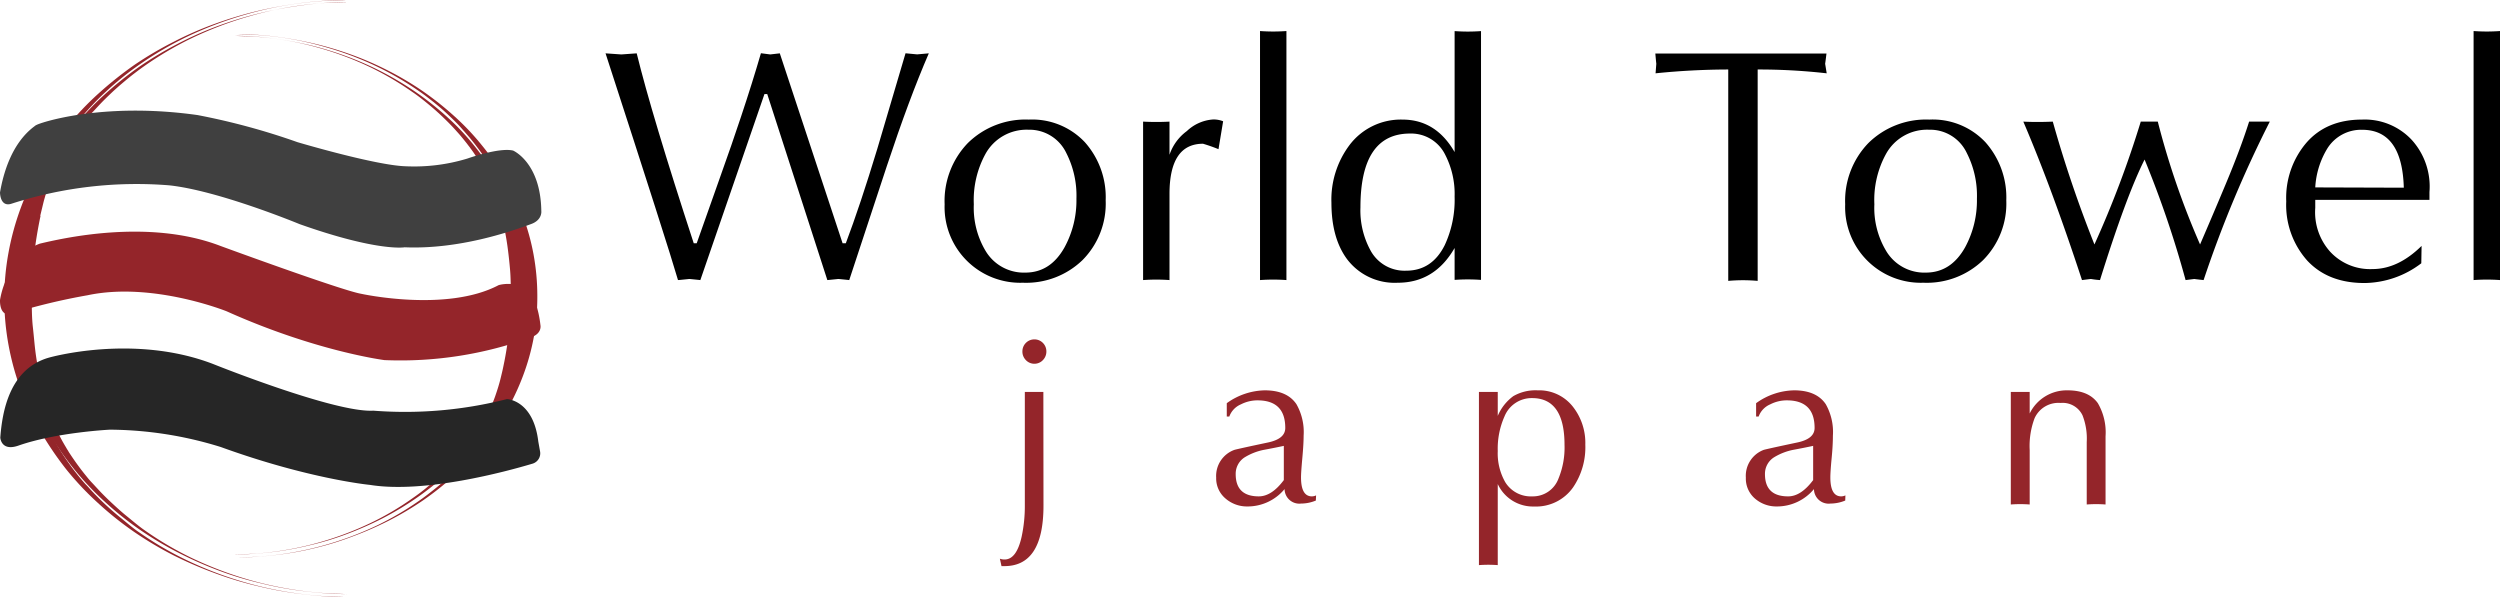
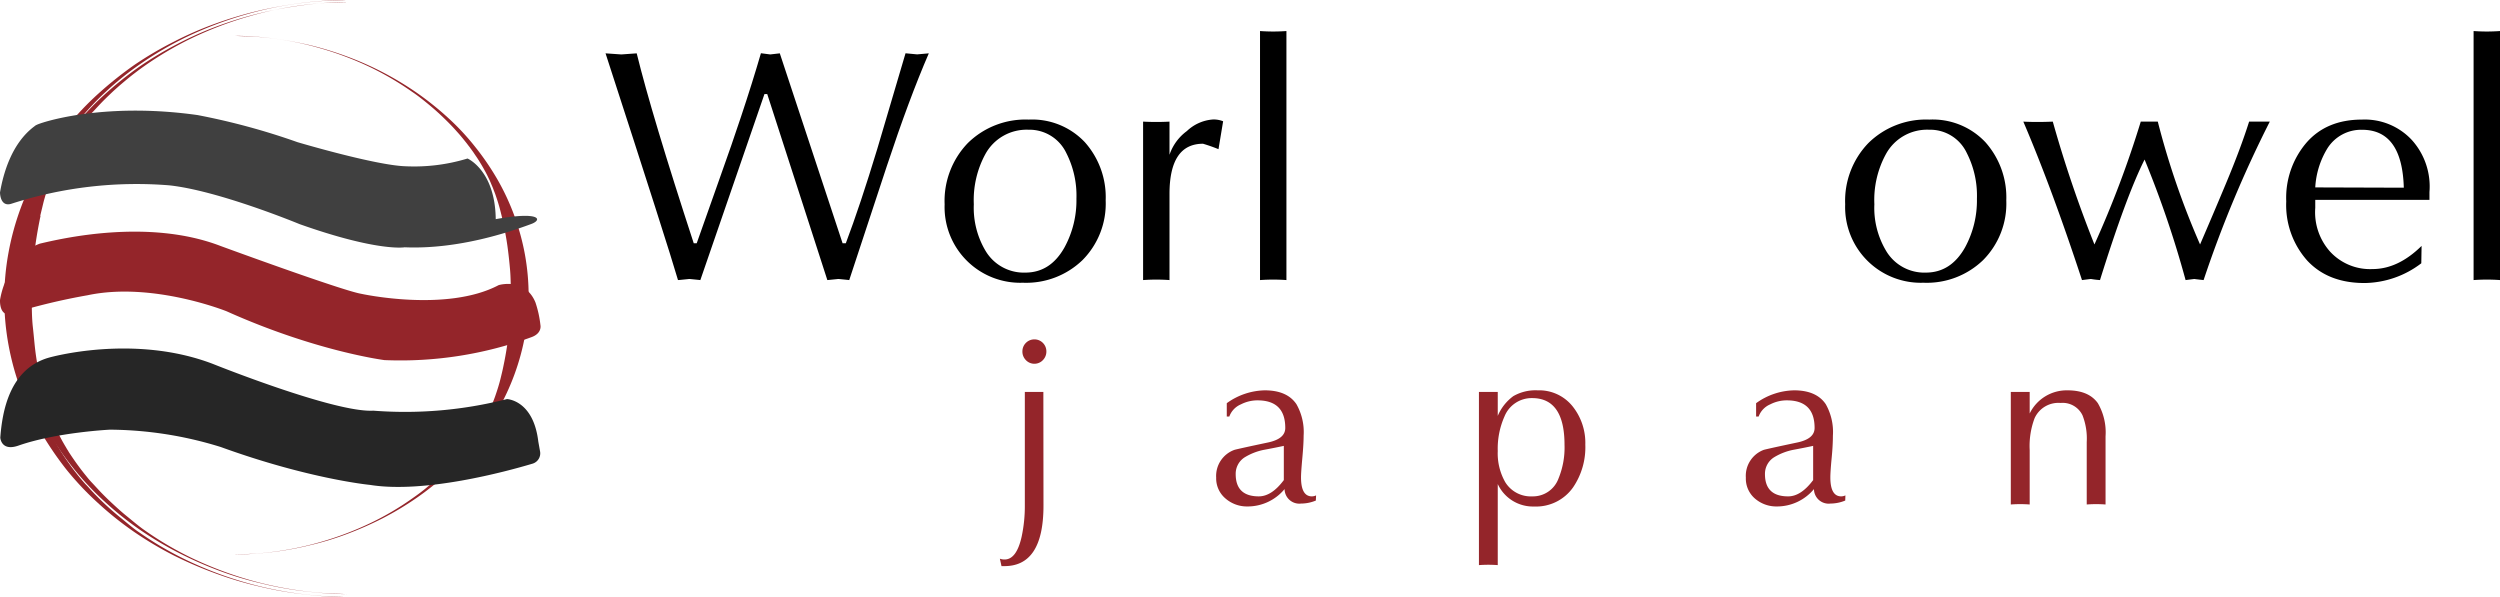
<svg xmlns="http://www.w3.org/2000/svg" viewBox="0 0 431.68 103.12">
  <defs>
    <style>.cls-1{fill:#94252a;}.cls-2{fill:#404040;}.cls-3{fill:#262626;}</style>
  </defs>
  <g id="レイヤー_2" data-name="レイヤー 2">
    <g id="レイヤー_1-2" data-name="レイヤー 1">
      <path class="cls-1" d="M4.28,51.56c0,1.71,0,3.41.19,5.12s.29,3.17.52,4.75.49,2.94.8,4.4h0c.15.68.32,1.36.48,2s.35,1.3.54,1.94.42,1.29.64,1.93h0l.38,1c.14.34.27.69.43,1s.34.75.52,1.12h0l.3.6.33.63.38.67h0c.07.12.14.24.2.36l.22.36.23.37h0q.13.24.3.48c.1.16.2.32.31.48l.16.24h0l.24.35.43.62.25.35h0l.27.37.5.66.3.38h0c.26.34.53.67.81,1s.59.7.89,1,.66.73,1,1.09h0c.73.78,1.49,1.53,2.28,2.27s1.78,1.61,2.73,2.37S23,91.25,24.15,92h0a57.54,57.54,0,0,0,8.14,4.75,64.54,64.54,0,0,0,22.86,6.13h0c1.4.12,5.69.25,4.2.21-2.46,0-4.9-.23-7.33-.52a61.65,61.65,0,0,1-7.42-1.34h0A62.19,62.19,0,0,1,37.18,99,69.15,69.15,0,0,1,30,95.91a62.07,62.07,0,0,1-6.83-4.06h0a57.47,57.47,0,0,1-6.26-5,51.19,51.19,0,0,1-5.45-5.78A57,57,0,0,1,7,74.51H7a46.68,46.68,0,0,1-3.41-7.23,46.17,46.17,0,0,1-2.11-7.67,44.49,44.49,0,0,1-.74-8h0a44.49,44.49,0,0,1,.74-8.05,45.9,45.9,0,0,1,2.11-7.67A47.22,47.22,0,0,1,7,28.6H7A53.44,53.44,0,0,1,11.48,22a50.25,50.25,0,0,1,5.45-5.78,64.72,64.72,0,0,1,6.26-5h0A62.07,62.07,0,0,1,30,7.21a60.05,60.05,0,0,1,7.16-3.12,67.23,67.23,0,0,1,7.41-2.22h0C47,1.3,49.51.85,52,.52A65.46,65.46,0,0,1,59.3,0c1.48,0-2.77.1-4.15.21h0A63.56,63.56,0,0,0,42.63,2.45,65.45,65.45,0,0,0,32.29,6.34a60.19,60.19,0,0,0-8.14,4.76h0c-1.12.78-2.2,1.59-3.24,2.44s-1.85,1.56-2.73,2.38-1.55,1.49-2.28,2.27h0c-.34.36-.67.72-1,1.09s-.6.69-.89,1-.54.66-.81,1h0l-.45.57c-.15.19-.28.37-.42.56l-.2.28h0l-.25.35c-.15.2-.29.41-.43.61l-.24.35h0l-.16.25c-.11.16-.21.32-.31.48s-.21.32-.3.47h0c-.08.13-.16.25-.23.38L10,26a4,4,0,0,1-.2.35h0L9.41,27l-.33.63-.3.6h0c-.18.37-.35.74-.52,1.12s-.29.69-.43,1-.26.66-.38,1h0c-.22.64-.44,1.28-.64,1.93s-.38,1.28-.54,1.93-.33,1.36-.48,2h0c-.31,1.47-.58,2.93-.8,4.41s-.39,3.16-.52,4.75S4.27,49.85,4.28,51.56Z" />
-       <path class="cls-1" d="M89.64,51c0,1.49,0,3-.16,4.48s-.26,2.78-.46,4.16-.43,2.58-.71,3.86h0c-.12.59-.27,1.19-.42,1.78s-.3,1.14-.47,1.7-.36,1.13-.56,1.69h0c-.11.29-.21.58-.33.86s-.24.61-.38.91l-.45,1h0l-.27.53-.29.55c-.11.2-.21.39-.33.59h0c-.06.1-.11.2-.18.31l-.18.31c-.07.11-.14.22-.2.33h0c-.09.14-.18.28-.26.42l-.28.42-.14.22h0l-.21.3L83,76a3.46,3.46,0,0,0-.22.31h0l-.24.32-.44.58-.26.33h0c-.23.3-.47.59-.71.88l-.78.91-.88,1h0c-.63.68-1.31,1.35-2,2s-1.55,1.42-2.38,2.08-1.86,1.47-2.84,2.14h0a52,52,0,0,1-7.13,4.17,56.67,56.67,0,0,1-20,5.36h0c-1.22.11-5,.22-3.68.19q3.23-.07,6.42-.46a54.6,54.6,0,0,0,6.5-1.17h0a52.8,52.8,0,0,0,6.49-2,59.37,59.37,0,0,0,6.27-2.73,53.4,53.4,0,0,0,6-3.56h0A51.81,51.81,0,0,0,78.56,82a44.64,44.64,0,0,0,4.77-5.07,49.18,49.18,0,0,0,4-5.76h0a41.39,41.39,0,0,0,3-6.33,39,39,0,0,0,1.86-6.72A39.84,39.84,0,0,0,92.78,51h0a39.67,39.67,0,0,0-.64-7,38.74,38.74,0,0,0-1.86-6.72,41.05,41.05,0,0,0-3-6.34h0a46.11,46.11,0,0,0-4-5.76,42.88,42.88,0,0,0-4.77-5.06,54.31,54.31,0,0,0-5.48-4.36h0a53.4,53.4,0,0,0-6-3.56,54,54,0,0,0-6.27-2.73,59.19,59.19,0,0,0-6.49-1.94h0q-3.21-.75-6.5-1.18a52.2,52.2,0,0,0-6.38-.45c-1.29,0,2.43.08,3.64.18h0a54.63,54.63,0,0,1,11,2,56.28,56.28,0,0,1,9.06,3.41,53.56,53.56,0,0,1,7.13,4.16h0c1,.68,1.92,1.4,2.84,2.14s1.62,1.36,2.38,2.08,1.37,1.31,2,2h0l.88,1,.78.9.71.88h0c.13.17.26.33.39.51s.25.32.37.49l.18.24h0l.22.31c.13.17.25.35.37.53l.21.31h0l.14.21c.1.14.19.29.28.43l.26.41h0c.06.11.13.22.2.33l.18.32c.07.1.12.2.18.3h0c.12.2.22.4.33.59s.2.37.29.56l.27.53h0l.45,1c.14.29.26.59.38.9s.23.57.33.87h0c.2.56.39,1.12.56,1.68s.33,1.13.47,1.7.3,1.19.42,1.79h0c.28,1.28.52,2.56.71,3.85s.34,2.77.46,4.16S89.65,49.54,89.64,51Z" />
      <path class="cls-1" d="M5.49,51.47c0,1.69,0,3.38.19,5.07s.29,3.15.51,4.72.49,2.91.79,4.36H7c.15.67.31,1.35.48,2s.33,1.29.53,1.92.4,1.28.63,1.91h0c.12.33.23.66.36,1s.27.69.43,1,.33.74.51,1.11h0c.09.2.19.4.29.59l.33.63c.12.22.24.45.37.67h0l.2.35.21.35.22.38h0c.1.15.2.31.29.47s.21.32.31.48l.16.24h0l.23.34.42.61.25.35h0l.27.37.49.66.29.37h0c.26.34.53.66.8,1s.58.69.88,1l1,1.08h0c.72.78,1.47,1.52,2.25,2.25s1.74,1.61,2.67,2.36S23.9,90.82,25,91.58h0a57.85,57.85,0,0,0,8,4.72,64.66,64.66,0,0,0,10.16,3.86,63.5,63.5,0,0,0,12.28,2.21h0c1.38.12,5.59.25,4.13.21-2.41,0-4.81-.23-7.19-.51a59.22,59.22,0,0,1-7.29-1.34h0a57.72,57.72,0,0,1-7.28-2.2,65.93,65.93,0,0,1-7-3.09,60.2,60.2,0,0,1-6.71-4h0a56.85,56.85,0,0,1-6.14-4.93,49.82,49.82,0,0,1-5.35-5.73,53.72,53.72,0,0,1-4.45-6.53h0a45.74,45.74,0,0,1-3.35-7.17,46.23,46.23,0,0,1-2.07-7.6,44.69,44.69,0,0,1-.72-8H2a44.52,44.52,0,0,1,.72-8A46.12,46.12,0,0,1,8.12,28.71h0a51.43,51.43,0,0,1,4.45-6.52,48.2,48.2,0,0,1,5.35-5.74,62.77,62.77,0,0,1,6.14-4.93h0a61.76,61.76,0,0,1,6.71-4,58.93,58.93,0,0,1,7-3.09,67,67,0,0,1,7.27-2.2h0c2.4-.57,4.83-1,7.29-1.33A61.08,61.08,0,0,1,59.51.35c1.45,0-2.72.1-4.08.21h0A61.19,61.19,0,0,0,43.15,2.78,63.69,63.69,0,0,0,33,6.64a59.43,59.43,0,0,0-8,4.71h0c-1.09.77-2.16,1.58-3.18,2.43S20,15.32,19.15,16.13s-1.53,1.48-2.25,2.26h0c-.33.35-.65.71-1,1.07s-.59.69-.88,1l-.8,1h0l-.44.57c-.14.19-.28.37-.41.56l-.2.28h0c-.08.11-.16.23-.25.34l-.42.61c-.07.12-.15.23-.23.35h0l-.16.24c-.1.16-.2.32-.31.48s-.19.31-.29.47h0l-.22.37-.21.36c-.07.12-.14.23-.2.35h0c-.13.22-.25.44-.37.67l-.33.62c-.1.2-.2.4-.29.6h0q-.27.55-.51,1.11c-.16.34-.29.68-.43,1s-.25.65-.36,1h0c-.23.64-.44,1.27-.63,1.91s-.38,1.28-.53,1.92-.33,1.35-.48,2H7c-.3,1.44-.57,2.9-.79,4.36s-.38,3.14-.51,4.71S5.49,49.77,5.49,51.47Z" />
      <path class="cls-1" d="M88.2,51c0,1.48,0,3-.16,4.45s-.26,2.75-.46,4.12-.42,2.55-.69,3.82h0c-.12.6-.27,1.19-.41,1.78s-.29,1.12-.46,1.68-.36,1.12-.55,1.67h0c-.11.29-.21.58-.33.86s-.23.6-.37.9-.29.65-.45,1h0l-.25.52-.29.55-.32.58h0l-.18.31-.18.31-.2.33h0l-.25.41-.27.42-.14.21h0l-.21.31-.36.53-.22.3h0l-.24.33-.43.57-.25.33h0l-.7.87c-.25.3-.5.6-.77.9s-.56.63-.85.94h0c-.63.68-1.29,1.34-2,2S74.71,83.3,73.9,84s-1.82,1.45-2.79,2.12h0a48.76,48.76,0,0,1-7,4.13,55.24,55.24,0,0,1-8.89,3.38,54.8,54.8,0,0,1-10.76,1.94h0c-1.2.1-4.89.21-3.61.19q3.16-.07,6.3-.45a54.3,54.3,0,0,0,6.38-1.17h0a50.42,50.42,0,0,0,6.37-1.93,58.62,58.62,0,0,0,6.16-2.71,52.59,52.59,0,0,0,5.88-3.53h0a49.05,49.05,0,0,0,5.38-4.31,45.12,45.12,0,0,0,4.68-5,49.35,49.35,0,0,0,3.9-5.72h0a40.79,40.79,0,0,0,4.75-12.94,40.11,40.11,0,0,0,.63-7h0a40.11,40.11,0,0,0-.63-7A40.79,40.79,0,0,0,85.9,31h0A45.13,45.13,0,0,0,82,25.3a41.66,41.66,0,0,0-4.68-5A52.42,52.42,0,0,0,71.94,16h0a54.08,54.08,0,0,0-12-6.24A57.78,57.78,0,0,0,53.54,7.8h0c-2.11-.49-4.23-.88-6.39-1.16a50.26,50.26,0,0,0-6.26-.45c-1.27,0,2.38.08,3.57.18h0A53.37,53.37,0,0,1,55.22,8.31a55.24,55.24,0,0,1,8.89,3.38,51.28,51.28,0,0,1,7,4.13h0c1,.67,1.89,1.38,2.79,2.12s1.59,1.35,2.34,2.06,1.34,1.3,2,2h0c.29.31.57.63.85.94s.52.6.77.9l.7.87h0l.38.5a5.6,5.6,0,0,1,.36.49l.18.24h0l.22.3.36.54.21.3h0l.14.21.27.42.25.41h0l.2.33.18.31.18.31h0l.32.58.29.55.25.52h0c.16.32.31.65.45,1s.26.59.37.89.22.57.33.86h0c.19.55.38,1.11.55,1.67s.32,1.12.46,1.69.29,1.18.41,1.77h0c.27,1.27.51,2.54.69,3.82s.34,2.75.46,4.13S88.2,49.47,88.2,51Z" />
-       <path class="cls-2" d="M91.67,38.7c-3.68,1.36-12.53,4.39-21.8,4,0,0-4.54.82-18.14-4,0,0-14-5.8-22.53-6.7A70.37,70.37,0,0,0,2,35.17c-2,.67-2-1.93-2-1.93.56-3.24,2-8.53,6-11.47,0,0,.13-.18,1-.47,2.5-.86,12.59-3.48,27.12-1.43a118.27,118.27,0,0,1,17.25,4.68s13.45,4,18.66,4.16a31.55,31.55,0,0,0,10.7-1.34S86.19,25.42,88.6,26c0,0,4.77,2.05,4.87,10.47C93.47,36.43,93.68,38,91.67,38.7Z" />
+       <path class="cls-2" d="M91.67,38.7c-3.68,1.36-12.53,4.39-21.8,4,0,0-4.54.82-18.14-4,0,0-14-5.8-22.53-6.7A70.37,70.37,0,0,0,2,35.17c-2,.67-2-1.93-2-1.93.56-3.24,2-8.53,6-11.47,0,0,.13-.18,1-.47,2.5-.86,12.59-3.48,27.12-1.43a118.27,118.27,0,0,1,17.25,4.68s13.45,4,18.66,4.16a31.55,31.55,0,0,0,10.7-1.34c0,0,4.77,2.05,4.87,10.47C93.47,36.43,93.68,38,91.67,38.7Z" />
      <path class="cls-3" d="M3.19,76.94C9.77,74.64,19,74.19,19,74.19a65.71,65.71,0,0,1,19.13,3c15.31,5.55,25.77,6.54,25.77,6.54,9.34,1.51,23.39-2.27,28.06-3.67a1.86,1.86,0,0,0,1.28-2.19l-.29-1.62c-.85-7.19-5.41-7.34-5.41-7.34a71.13,71.13,0,0,1-23.09,2c-6.64.39-27.71-8.08-27.71-8.08C23,57.58,8.46,61.75,8.46,61.75,1.61,63.69.39,71.11.05,75.56.05,75.56.17,78,3.19,76.94Z" />
      <path class="cls-1" d="M91.87,58.18a65.68,65.68,0,0,1-25.48,4s-11.8-1.49-27.26-8.43c0,0-12.79-5.15-24-2.77a108.16,108.16,0,0,0-13,3.12C-.16,54.94,0,51.82,0,51.82a14.45,14.45,0,0,1,5.51-9.14,12.62,12.62,0,0,1,1.37-.61c3.56-.83,18.65-4.44,31.25.42,0,0,20.82,7.64,24.19,8.23,0,0,14.77,3.27,23.79-1.49,0,0,4.56-1.38,6.35,3a18.54,18.54,0,0,1,.86,3.92S93.63,57.49,91.87,58.18Z" />
      <path class="cls-1" d="M180.68,60.67a2.09,2.09,0,0,1-.6,1.51,2,2,0,0,1-1.45.63,2,2,0,0,1-1.49-.63,2.09,2.09,0,0,1-.6-1.51,2.07,2.07,0,1,1,4.14,0Zm-.5,26.64q0,10.64-7,10.44l-.25,0-.28-1.28a2.3,2.3,0,0,0,.81.14q2.06,0,2.94-3.9a25.17,25.17,0,0,0,.56-5.53V67.68c1,0,2,0,3.2,0Z" />
      <path class="cls-1" d="M217.37,85.71q-4,0-4-3.85A3.36,3.36,0,0,1,214.87,79a10.16,10.16,0,0,1,3.39-1.33c1.15-.21,2.3-.44,3.42-.68V82.9Q219.59,85.7,217.37,85.71Zm9.88-.17a1.71,1.71,0,0,1-.72.17c-1.25,0-1.88-1.09-1.88-3.27,0-.62.08-1.75.23-3.4s.22-2.91.22-3.8a9.73,9.73,0,0,0-1.25-5.46c-1.08-1.59-2.9-2.38-5.48-2.38a11.58,11.58,0,0,0-6.54,2.22v2.3h.44a3.63,3.63,0,0,1,2-2.1,6.28,6.28,0,0,1,2.86-.69q4.8,0,4.8,4.76c0,1.27-1,2.12-3.11,2.54q-5.37,1.14-5.7,1.26A4.79,4.79,0,0,0,210,82.48a4.54,4.54,0,0,0,1.59,3.58,5.63,5.63,0,0,0,3.81,1.39,8.27,8.27,0,0,0,6.41-3,2.55,2.55,0,0,0,2.86,2.5,6.67,6.67,0,0,0,2.54-.52Z" />
      <path class="cls-1" d="M269.1,82.65a4.7,4.7,0,0,1-4.51,3.06,5.18,5.18,0,0,1-4.68-2.46,10.06,10.06,0,0,1-1.29-5.36,13.71,13.71,0,0,1,1.17-6,5.06,5.06,0,0,1,4.76-3.15q5.61,0,5.6,8.11A14,14,0,0,1,269.1,82.65Zm2.49-12.43a7.4,7.4,0,0,0-6.08-2.82,7.68,7.68,0,0,0-4.2,1,8.17,8.17,0,0,0-2.69,3.41V67.68c-1.23,0-2.31,0-3.25,0v29.9a21.94,21.94,0,0,1,3.25,0v-14a6.7,6.7,0,0,0,6.28,3.88,7.81,7.81,0,0,0,6.73-3.31,12.3,12.3,0,0,0,2.11-7.38A10.11,10.11,0,0,0,271.59,70.22Z" />
      <path class="cls-1" d="M308.76,85.71q-4,0-4-3.85A3.36,3.36,0,0,1,306.27,79a10.16,10.16,0,0,1,3.39-1.33c1.15-.21,2.3-.44,3.42-.68V82.9C311.68,84.77,310.25,85.71,308.76,85.71Zm9.89-.17a1.78,1.78,0,0,1-.72.17c-1.25,0-1.88-1.09-1.88-3.27,0-.62.07-1.75.23-3.4s.21-2.91.21-3.8a9.74,9.74,0,0,0-1.24-5.46q-1.62-2.39-5.49-2.38a11.55,11.55,0,0,0-6.53,2.22v2.3h.44a3.63,3.63,0,0,1,2-2.1,6.25,6.25,0,0,1,2.86-.69q4.8,0,4.8,4.76c0,1.27-1,2.12-3.11,2.54q-5.37,1.14-5.7,1.26a4.79,4.79,0,0,0-3.06,4.79A4.54,4.54,0,0,0,303,86.06a5.63,5.63,0,0,0,3.81,1.39,8.29,8.29,0,0,0,6.41-3,2.54,2.54,0,0,0,2.86,2.5,6.71,6.71,0,0,0,2.54-.52Z" />
      <path class="cls-1" d="M363.57,87.11a22,22,0,0,0-3.25,0V76.33a11,11,0,0,0-.73-4.62,3.8,3.8,0,0,0-3.79-2.13,4.5,4.5,0,0,0-4.49,2.65,13.61,13.61,0,0,0-.84,5.47v9.41a22.1,22.1,0,0,0-3.26,0V67.68c1,0,2.05,0,3.26,0V71.4a7.11,7.11,0,0,1,6.53-4q3.66,0,5.24,2.22a10,10,0,0,1,1.33,5.72Z" />
      <path d="M160.38,9.21Q157,17,153.14,28.65q-3.27,9.85-6.5,19.71l-1.92-.19-1.86.19L132.48,16.24H132L120.93,48.36,119,48.17l-1.93.19q-1.63-5.65-12.51-39.15l2.72.19,2.66-.19q2.59,10.59,9.85,32.8h.51q.61-1.77,3.85-10.88,2.37-6.63,3.79-10.94,2-6,3.45-11L133,9.4l1.65-.19L145.49,42h.56q2.49-6.59,5.44-16.32,2.43-8.27,4.87-16.48l2,.19Z" />
      <path d="M183.82,42.7q-2.43,4.36-6.75,4.37a7.69,7.69,0,0,1-6.92-3.8,14.52,14.52,0,0,1-2-8,16.61,16.61,0,0,1,2-8.67,8.11,8.11,0,0,1,7.43-4.2,7.05,7.05,0,0,1,6.53,4,16.21,16.21,0,0,1,1.76,7.93A16.91,16.91,0,0,1,183.82,42.7Zm3.49-18.16a12.49,12.49,0,0,0-9.67-3.89,14.19,14.19,0,0,0-10.53,4.06,14.4,14.4,0,0,0-4,10.57,13.07,13.07,0,0,0,13.52,13.54,14,14,0,0,0,10.29-3.91,13.84,13.84,0,0,0,4-10.31A14.27,14.27,0,0,0,187.31,24.54Z" />
      <path d="M211.2,20.94l-.8,4.82a28.12,28.12,0,0,0-2.67-.94q-5.79,0-5.79,8.68V48.36a31.49,31.49,0,0,0-4.56,0V21a43.27,43.27,0,0,0,4.56,0v5.73a8.41,8.41,0,0,1,3-4.1,7.29,7.29,0,0,1,4.51-2A4.4,4.4,0,0,1,211.2,20.94Z" />
      <path d="M222.13,48.36a31.52,31.52,0,0,0-4.56,0v-43a31.52,31.52,0,0,0,4.56,0Z" />
-       <path d="M249.47,42.32q-2.21,4.43-6.68,4.42a6.67,6.67,0,0,1-6.18-3.57,14.37,14.37,0,0,1-1.7-7.36q0-12.75,8.56-12.75a6.55,6.55,0,0,1,6.06,3.63,14.75,14.75,0,0,1,1.64,7.25A18.54,18.54,0,0,1,249.47,42.32Zm6.26-36.95a31.52,31.52,0,0,1-4.56,0V26.26c-2.15-3.73-5.14-5.61-9-5.61A11.09,11.09,0,0,0,233,25.08,15.7,15.7,0,0,0,229.9,35q0,6,2.61,9.63a10.29,10.29,0,0,0,8.85,4.19q6.36,0,9.81-6v5.51a31.52,31.52,0,0,1,4.56,0Z" />
-       <path d="M315.42,12.66A103.87,103.87,0,0,0,303.5,12V48.5a28.7,28.7,0,0,0-5.08,0V12a125.06,125.06,0,0,0-12.55.66L286,11c0,.07-.06-.51-.17-1.75h29.55c-.15,1.24-.23,1.82-.23,1.75Z" />
      <path d="M339.32,42.7q-2.44,4.36-6.76,4.37a7.67,7.67,0,0,1-6.91-3.8,14.44,14.44,0,0,1-2-8,16.51,16.51,0,0,1,2-8.67,8.09,8.09,0,0,1,7.43-4.2,7,7,0,0,1,6.52,4,16.21,16.21,0,0,1,1.76,7.93A16.91,16.91,0,0,1,339.32,42.7Zm3.49-18.16a12.49,12.49,0,0,0-9.68-3.89,14.17,14.17,0,0,0-10.52,4.06,14.37,14.37,0,0,0-4,10.57,13.07,13.07,0,0,0,13.52,13.54,14,14,0,0,0,10.3-3.91,13.84,13.84,0,0,0,4-10.31A14.32,14.32,0,0,0,342.81,24.54Z" />
      <path d="M391.93,21A201.68,201.68,0,0,0,380.5,48.36c-1.14-.12-1.66-.19-1.59-.19l-1.52.19a175.68,175.68,0,0,0-7.08-20.81q-3.17,6.3-7.7,20.81a15.2,15.2,0,0,1-1.58-.19l-1.53.19Q354.29,32.49,349.37,21c1.54.08,3.24.08,5.09,0a212.25,212.25,0,0,0,7.19,21.21,177.21,177.21,0,0,0,8-21.21h2.94a137.76,137.76,0,0,0,7.3,21.21c1.51-3.5,3-7,4.47-10.52q2.55-6.1,4-10.69h3.56Z" />
      <path d="M399.78,32.36a14.41,14.41,0,0,1,2.09-6.73,6.88,6.88,0,0,1,6-3.22q6.92,0,7.2,10Zm16.72-8.14a11.09,11.09,0,0,0-8.65-3.57q-6.12,0-9.6,4a14.64,14.64,0,0,0-3.48,10.11,14.42,14.42,0,0,0,3.62,10.23q3.62,3.89,9.91,3.88a16.42,16.42,0,0,0,9.79-3.41l.05-3q-4.06,4-8.47,4a9.39,9.39,0,0,1-7.32-3,10.2,10.2,0,0,1-2.57-7.56V34.51H419.5V33.16A12,12,0,0,0,416.5,24.22Z" />
      <path d="M431.68,48.36a31.52,31.52,0,0,0-4.56,0v-43a31.52,31.52,0,0,0,4.56,0Z" />
    </g>
  </g>
</svg>